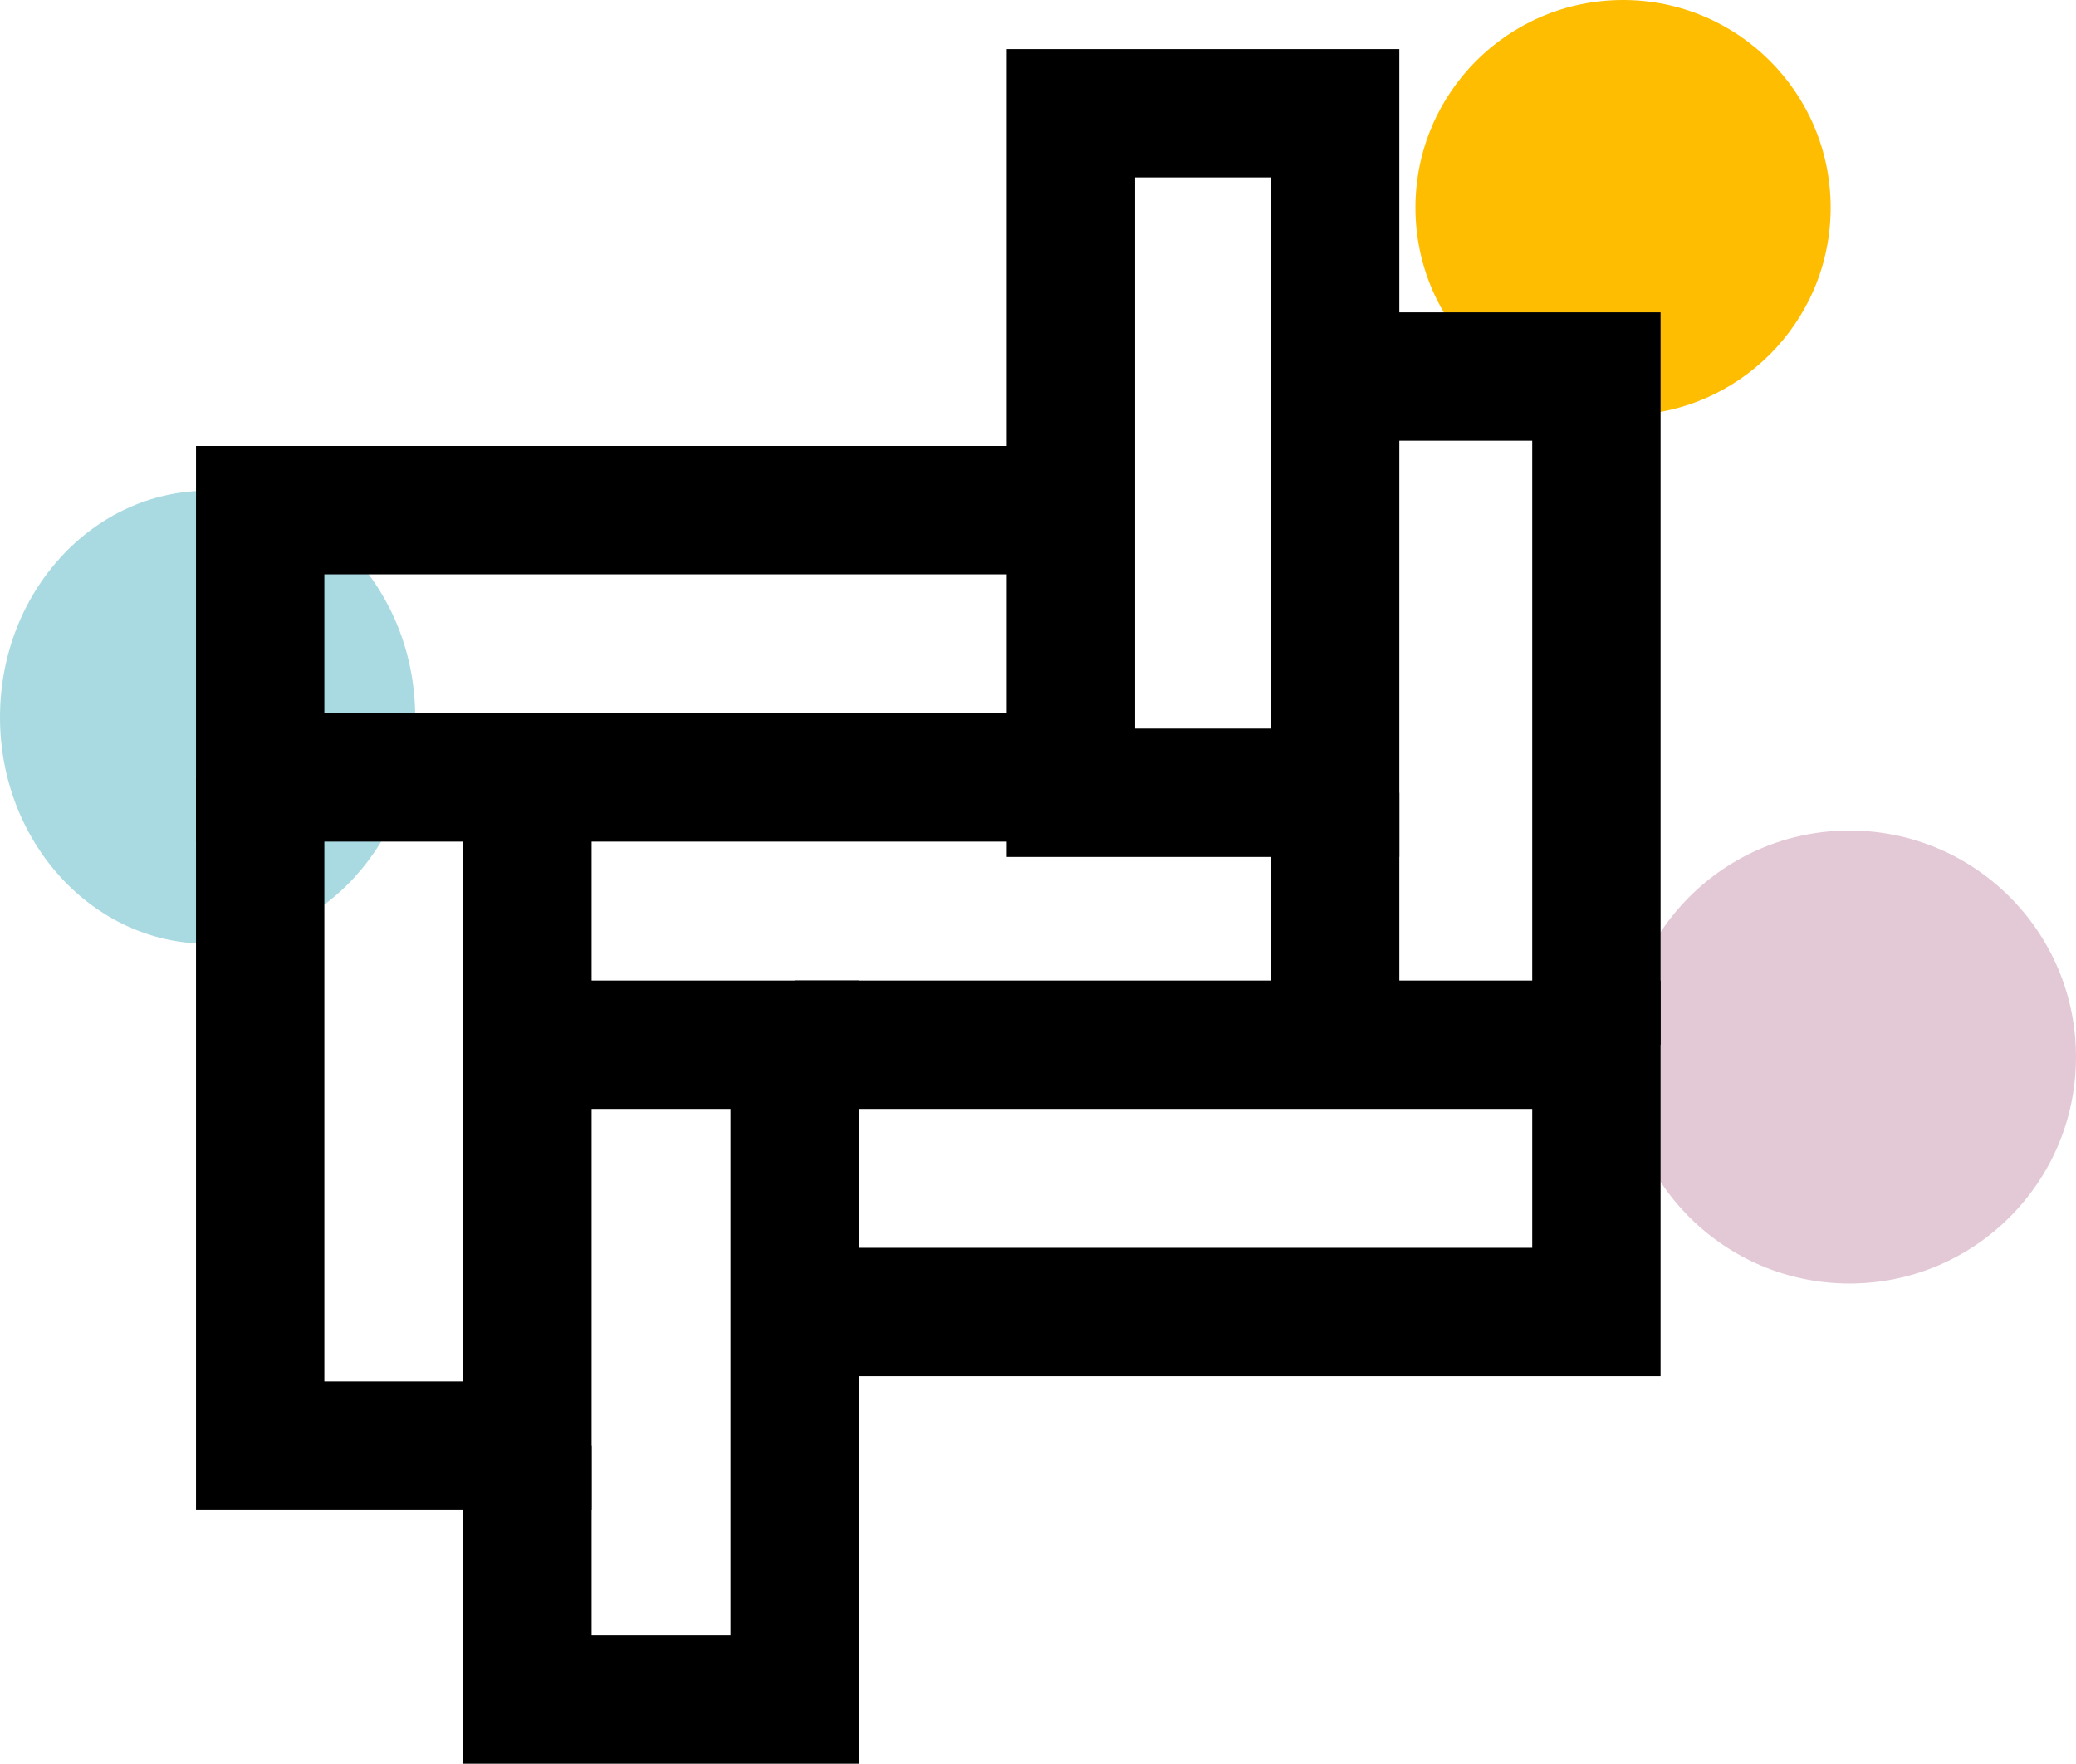
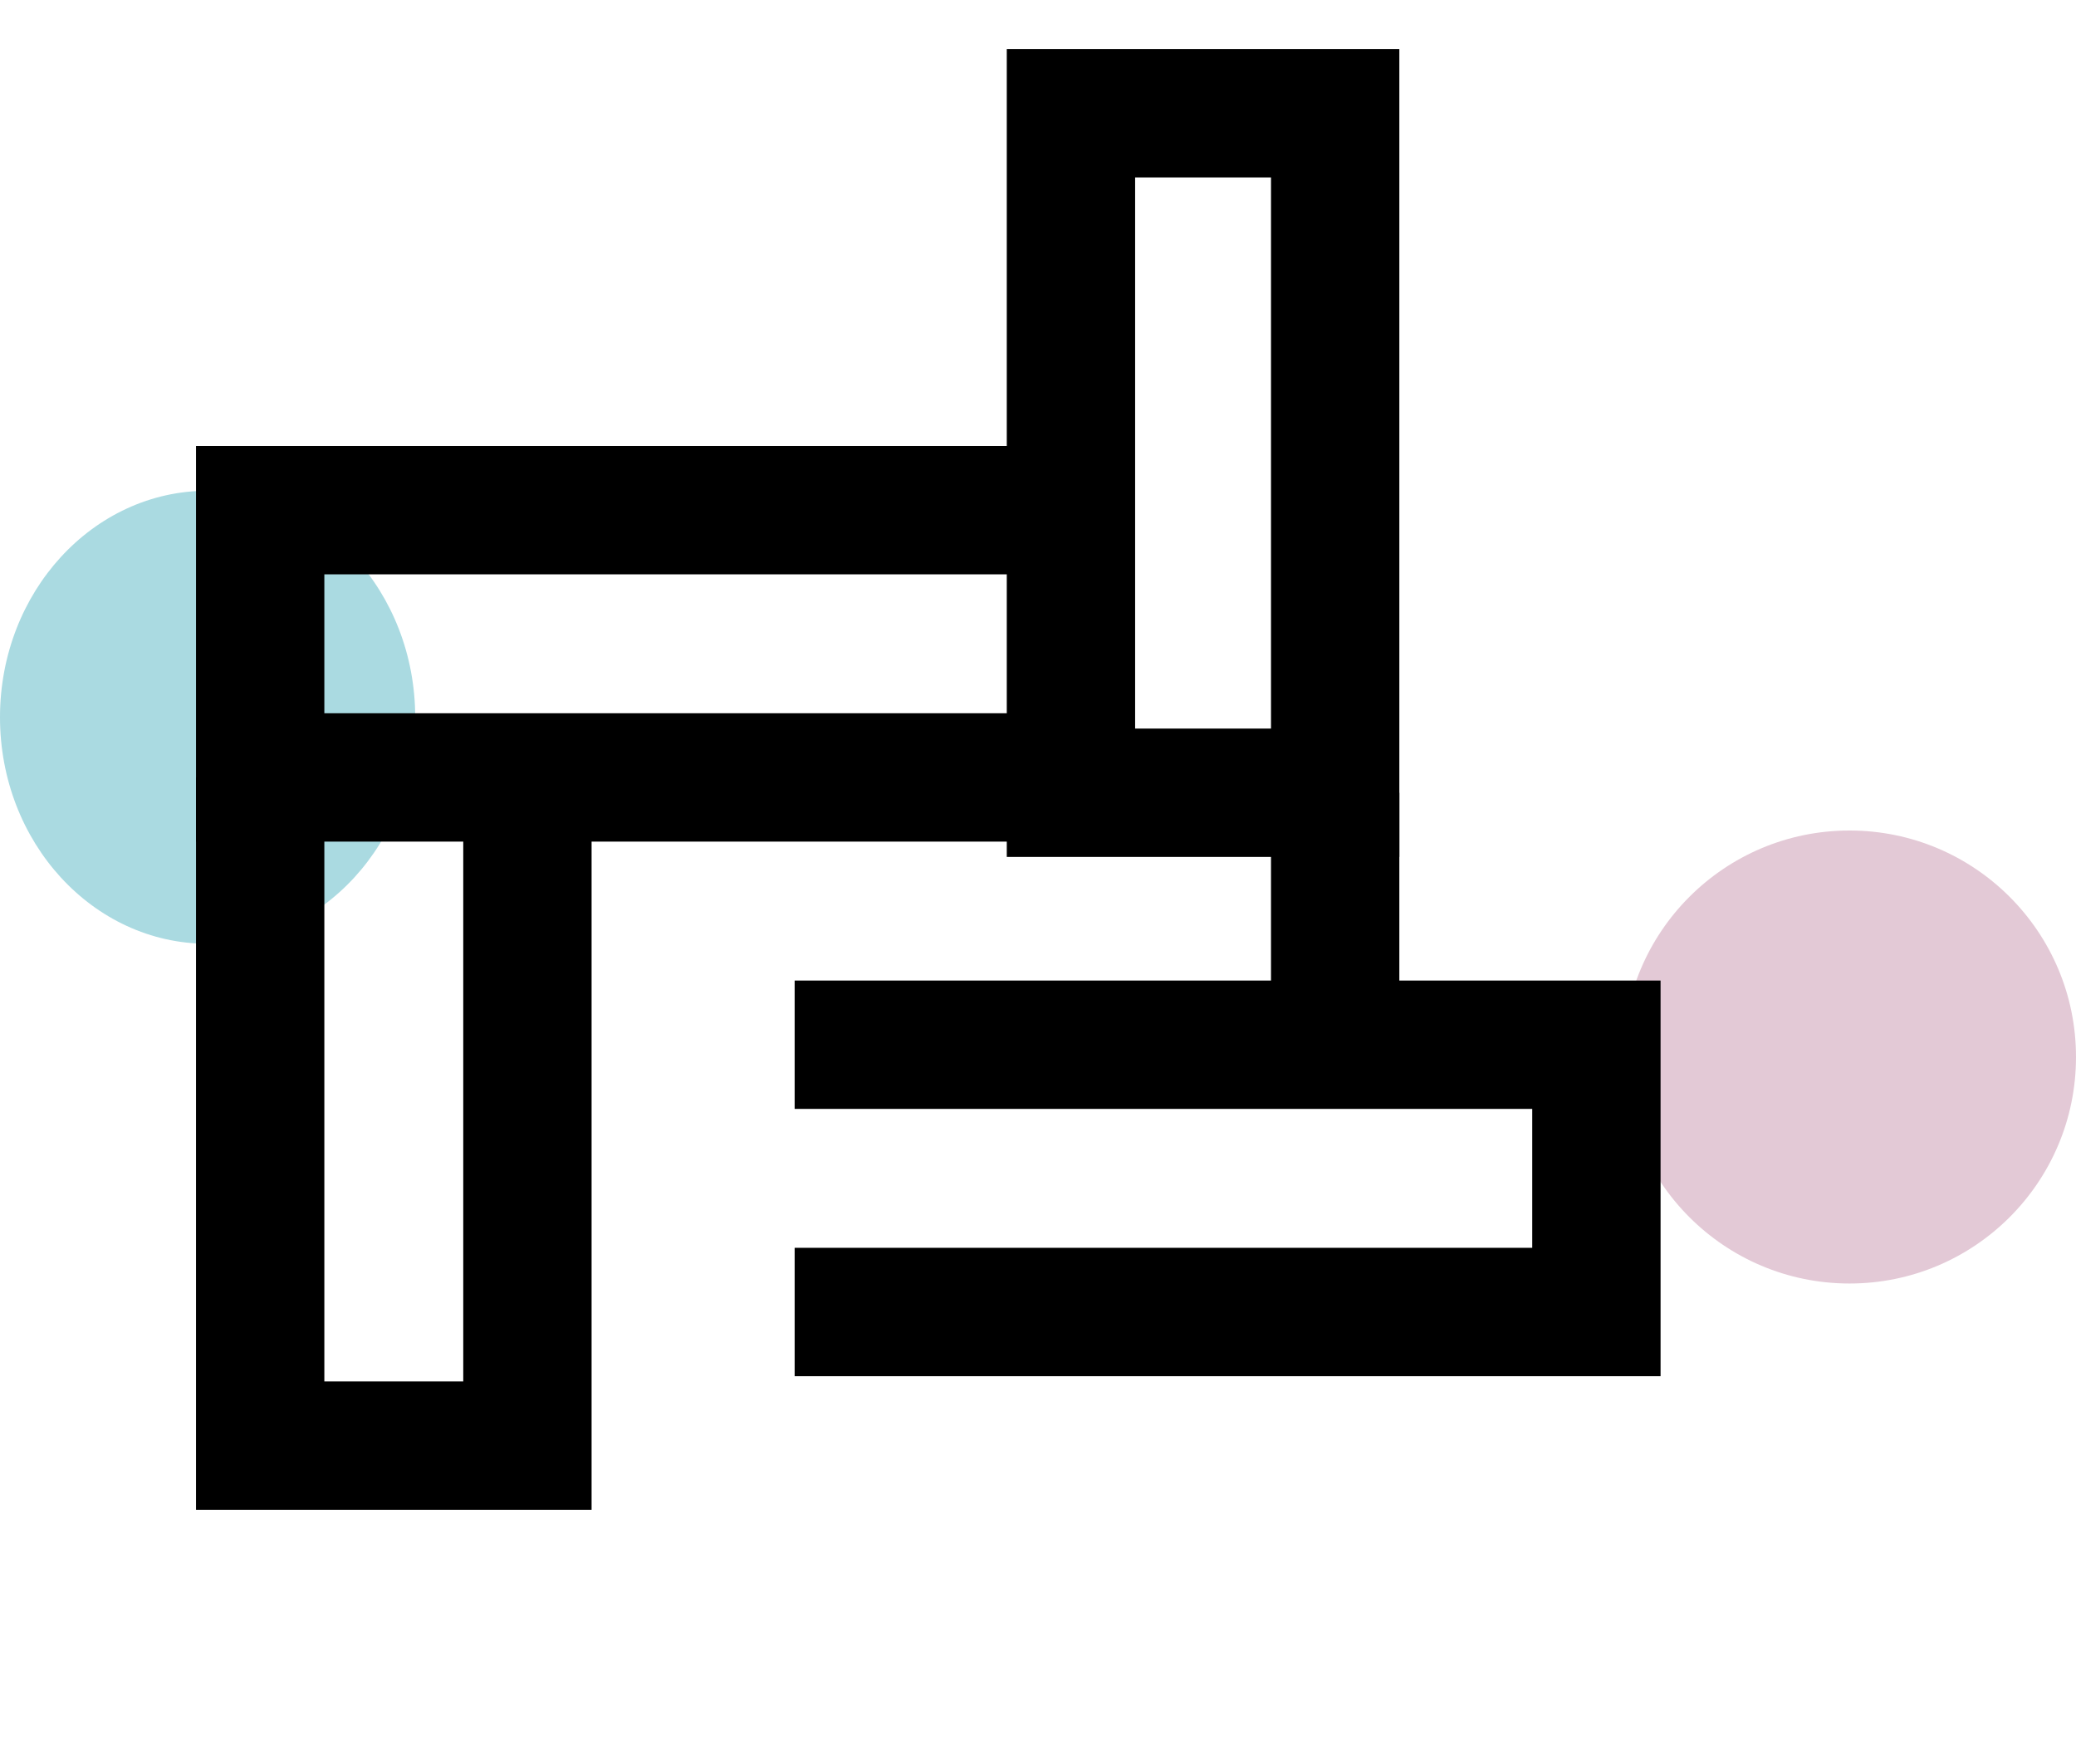
<svg xmlns="http://www.w3.org/2000/svg" width="55" height="46.721" viewBox="0 0 55 46.721">
  <g id="icon-2" transform="translate(-752.081 -854.781)">
-     <circle id="Ellipse_24" data-name="Ellipse 24" cx="5.5" cy="5.5" r="5.5" transform="translate(789.581 854.781)" fill="#febd01" />
    <ellipse id="Ellipse_25" data-name="Ellipse 25" cx="5.5" cy="6" rx="5.5" ry="6" transform="translate(752.081 867.781)" fill="#aadae1" />
    <circle id="Ellipse_26" data-name="Ellipse 26" cx="6" cy="6" r="6" transform="translate(795.081 876.781)" fill="#e3c9d6" />
    <g id="Parquet" transform="translate(758.974 858.029)">
-       <path id="Path_661" data-name="Path 661" d="M136,296h7.08v17.346H136V306.62" transform="translate(-128.92 -271.573)" fill="none" stroke="#000" stroke-miterlimit="10" stroke-width="3.4" />
      <path id="Path_662" data-name="Path 662" d="M63.08,216v17.7H56V216" transform="translate(-56 -198.654)" fill="none" stroke="#000" stroke-miterlimit="10" stroke-width="3.4" />
      <path id="Path_663" data-name="Path 663" d="M216,296h21.241v7.08H216" transform="translate(-201.84 -271.573)" fill="none" stroke="#000" stroke-miterlimit="10" stroke-width="3.4" />
      <rect id="Rectangle_627" data-name="Rectangle 627" width="7" height="18" transform="translate(21.48 -0.248)" fill="none" stroke="#000" stroke-miterlimit="10" stroke-width="3.4" />
      <line id="Line_141" data-name="Line 141" y1="7" transform="translate(28.48 17.752)" fill="none" stroke="#000" stroke-miterlimit="10" stroke-width="3.4" />
-       <path id="Path_664" data-name="Path 664" d="M376,96h7.08v17.7" transform="translate(-347.679 -89.274)" fill="none" stroke="#000" stroke-miterlimit="10" stroke-width="3.4" />
      <path id="Path_665" data-name="Path 665" d="M77.241,143.08H56V136H77.241" transform="translate(-56 -125.734)" fill="none" stroke="#000" stroke-miterlimit="10" stroke-width="3.4" />
    </g>
  </g>
</svg>